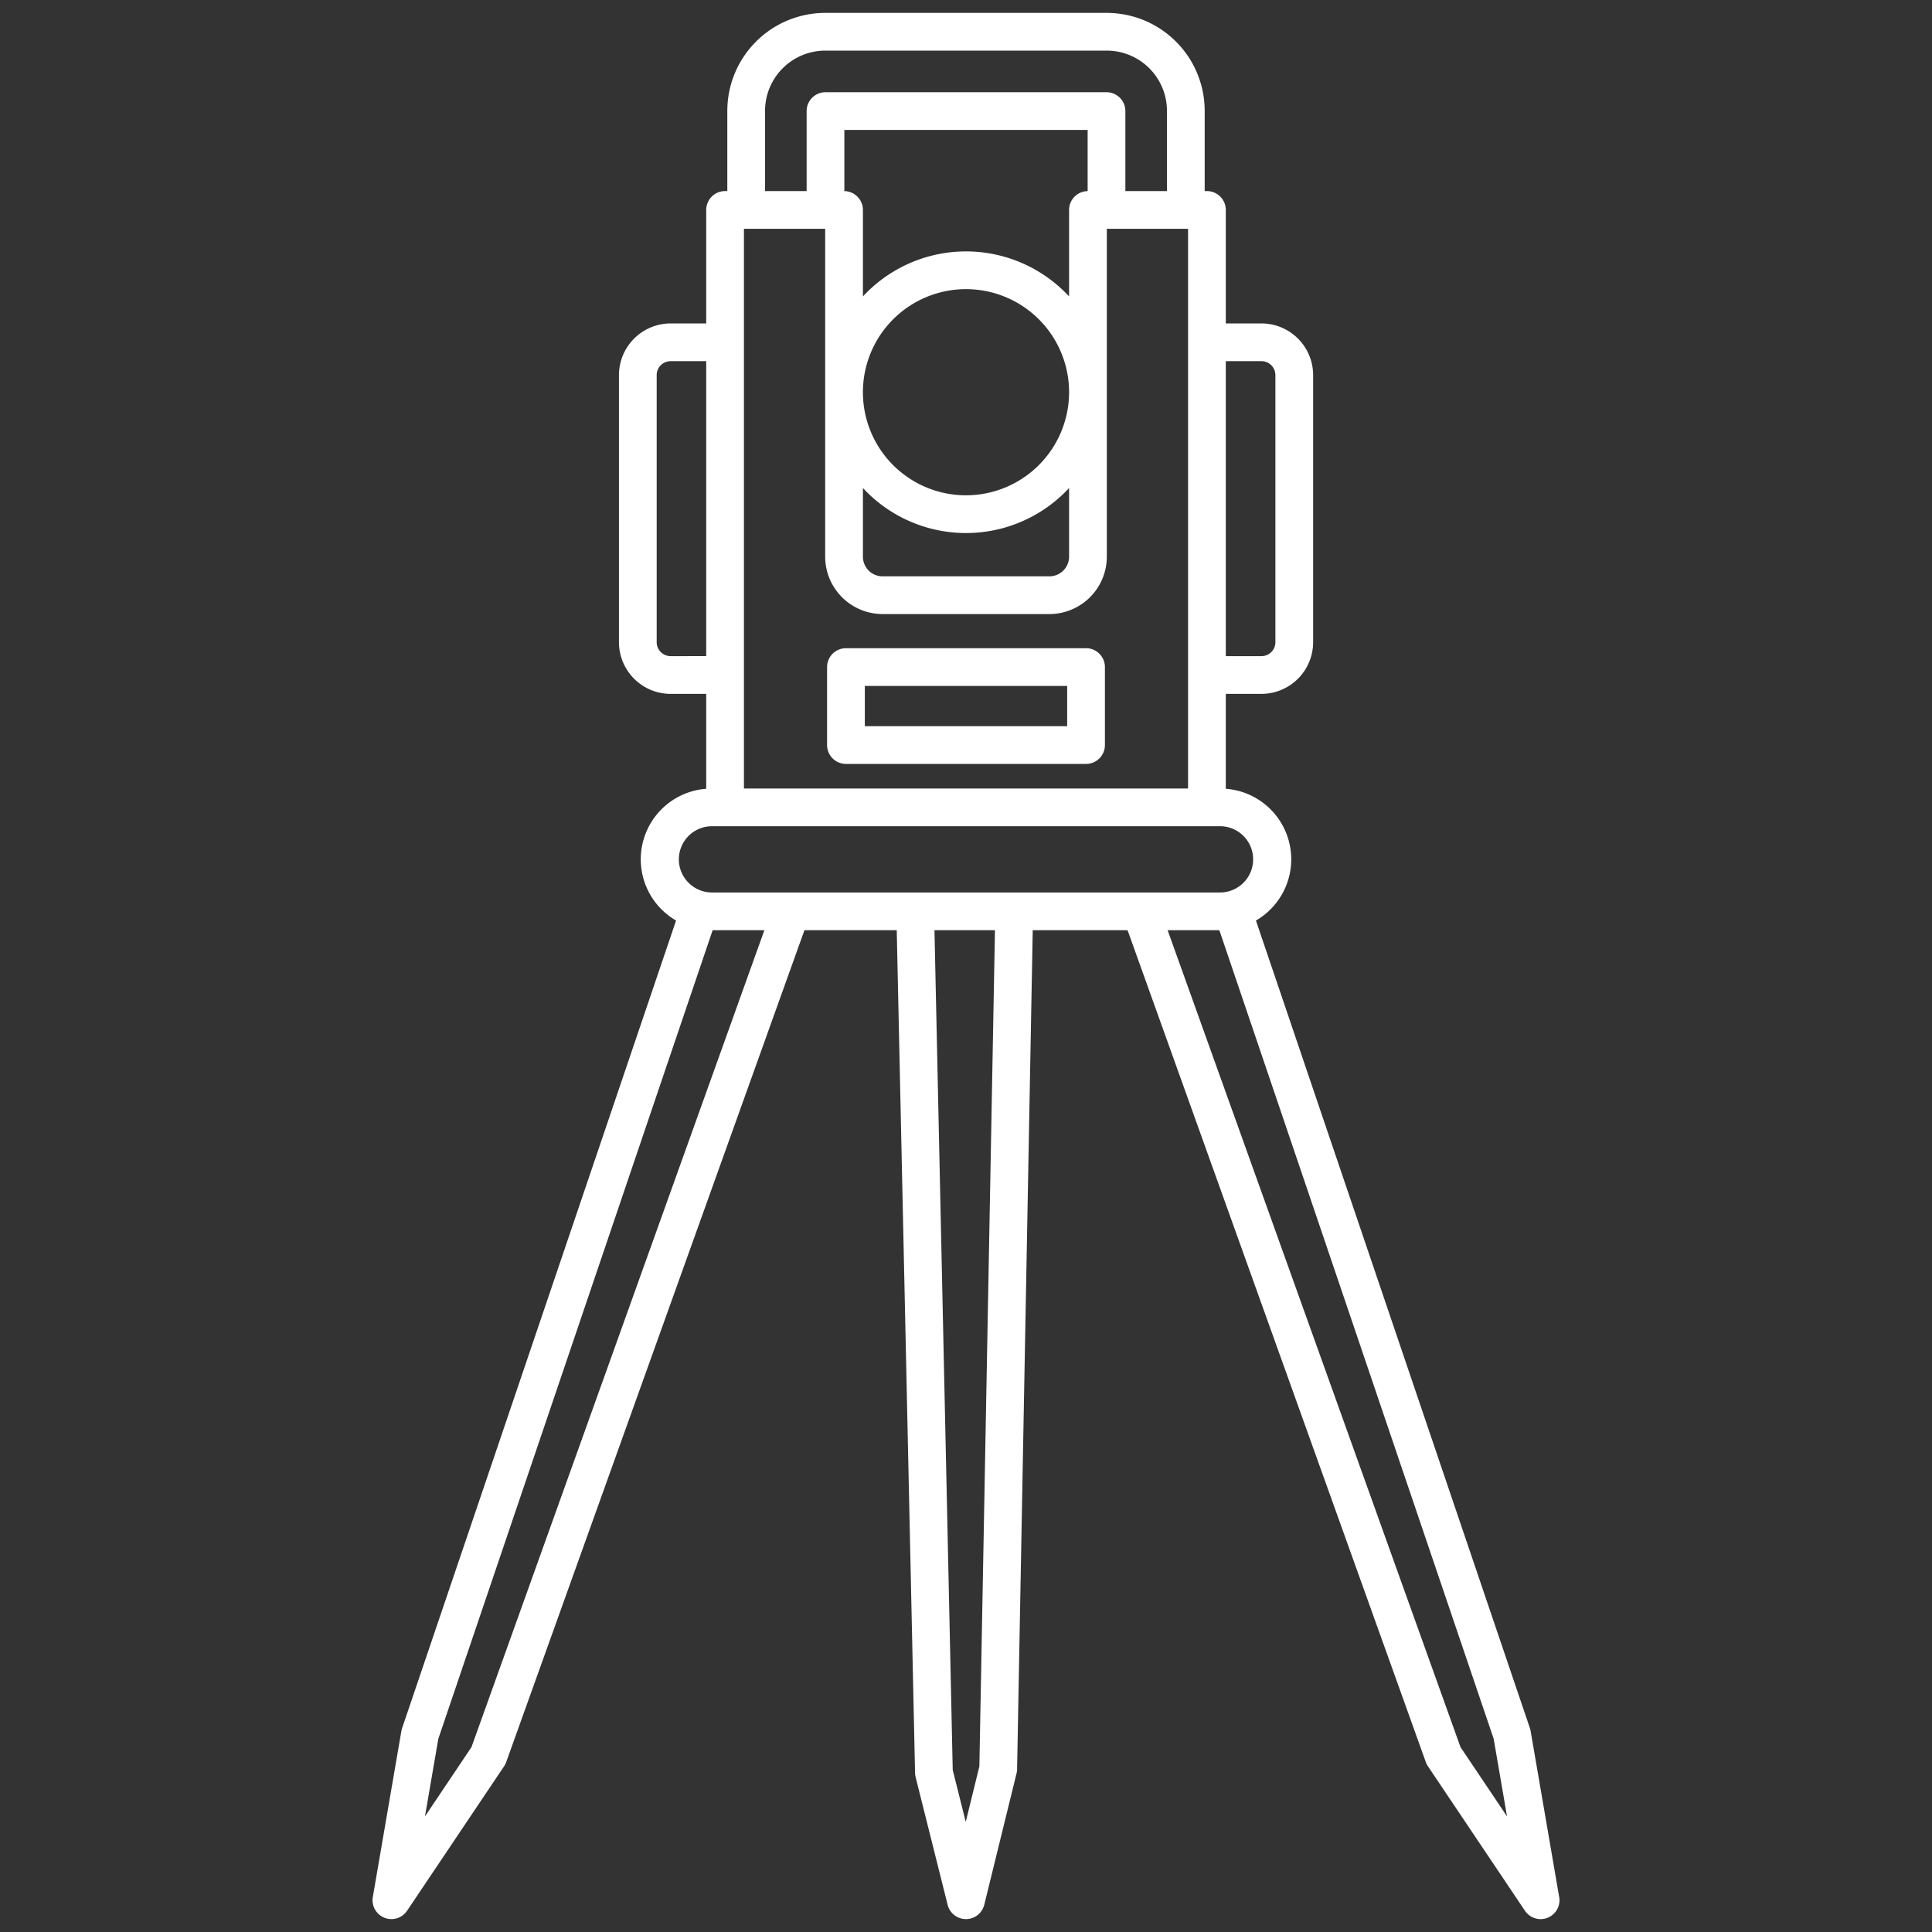
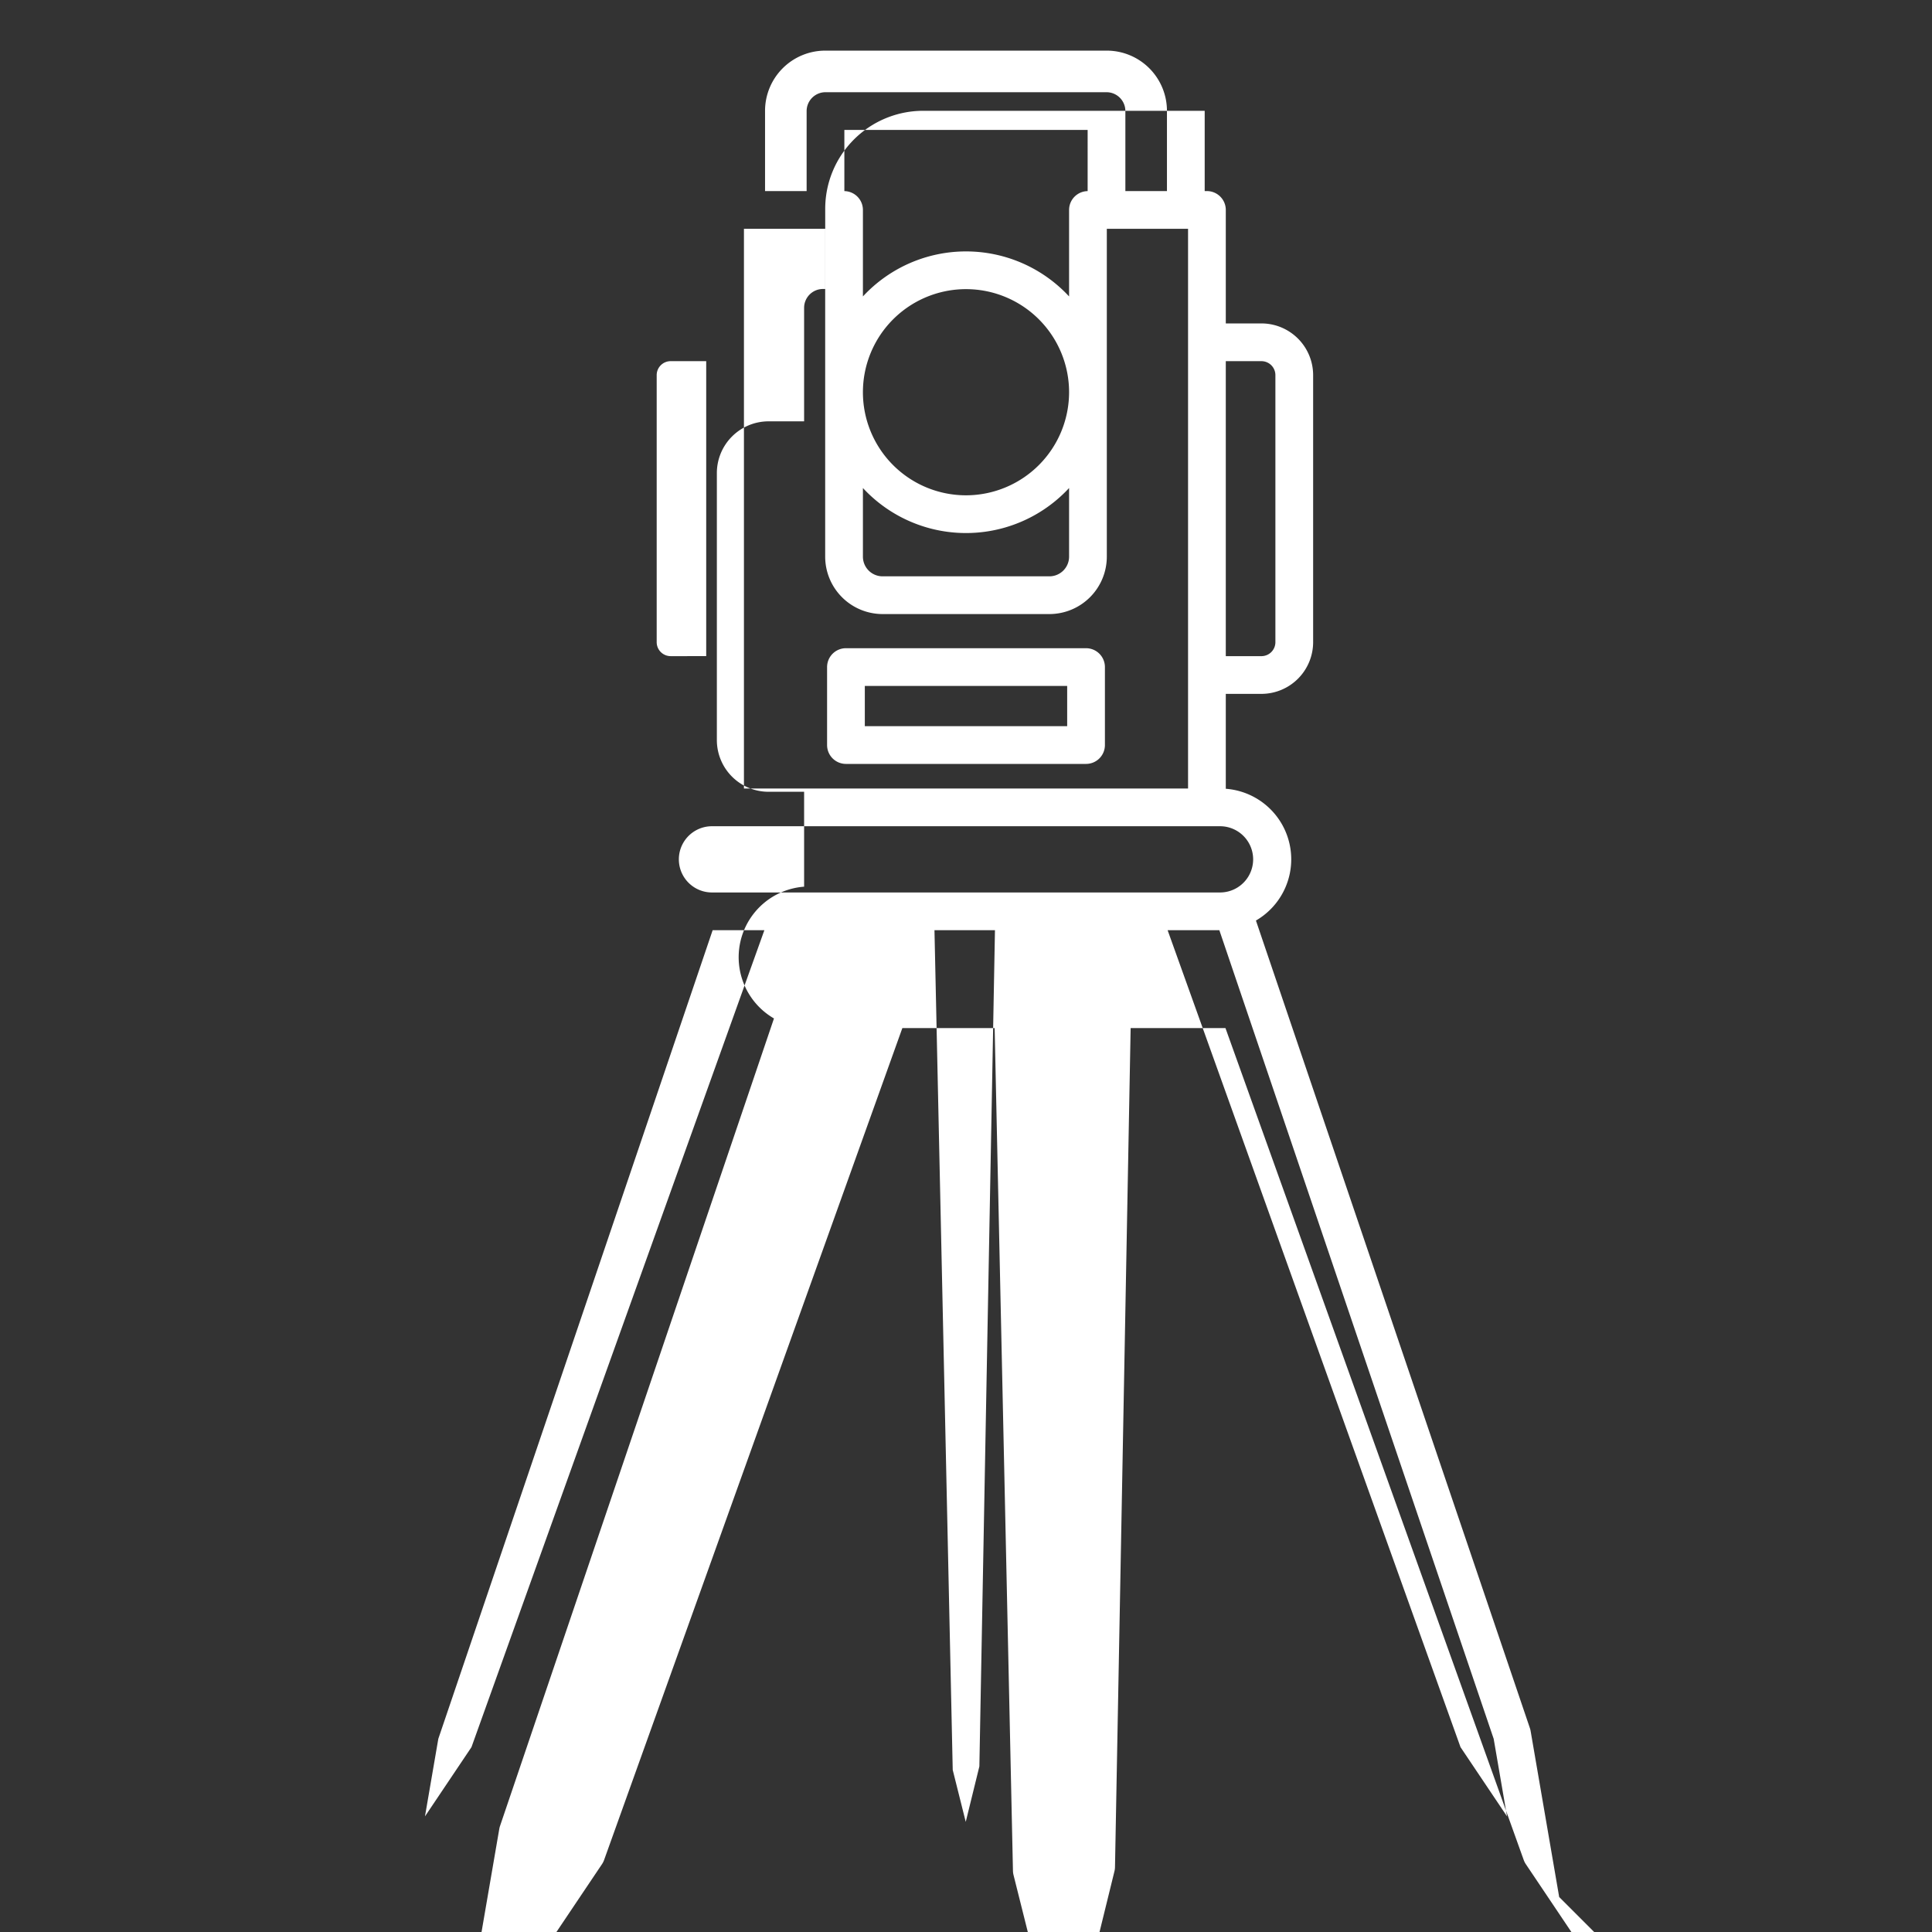
<svg xmlns="http://www.w3.org/2000/svg" id="Layer_1" height="300" viewBox="0 0 512 512" width="300" data-name="Layer 1" version="1.1">
  <rect x="0" y="0" width="512" height="512" fill="#333333" stroke="none" />
  <g width="100%" height="100%" transform="matrix(1,0,0,1,0,0)">
-     <path d="m413.2 502.733-7.571-44.01a5.085 5.085 0 0 0 -.193-.759l-72.6-214.012a18.747 18.747 0 0 0 -7.988-34.919v-25.15h9.446a13.713 13.713 0 0 0 13.7-13.7v-70.771a13.714 13.714 0 0 0 -13.7-13.7h-9.446v-30.075a5 5 0 0 0 -5-5h-.593v-21.274a25.974 25.974 0 0 0 -25.945-25.945h-74.62a25.974 25.974 0 0 0 -25.944 25.945v21.274h-.593a5 5 0 0 0 -5 5v30.076h-9.424a13.714 13.714 0 0 0 -13.7 13.7v70.773a13.713 13.713 0 0 0 13.7 13.7h9.424v25.15a18.747 18.747 0 0 0 -7.988 34.919l-72.6 214.012a5.085 5.085 0 0 0 -.193.759l-7.572 44.007a5 5 0 0 0 9.078 3.635l25.715-38.3a4.982 4.982 0 0 0 .555-1.1l79.04-220.46h24.458l4.854 223.332a4.992 4.992 0 0 0 .149 1.108l8.483 33.848a5 5 0 0 0 4.85 3.785h.018a5 5 0 0 0 4.844-3.808l8.552-34.814a5.017 5.017 0 0 0 .144-1.1l4.146-222.347h25.132l79.04 220.46a4.982 4.982 0 0 0 .555 1.1l25.715 38.3a5 5 0 0 0 9.078-3.635zm-194.518-442.096v86.886a15.227 15.227 0 0 0 15.21 15.21h44.216a15.227 15.227 0 0 0 15.21-15.21v-86.886h21.529v148.323h-117.694v-148.323zm69.553-9.991a4.994 4.994 0 0 0 -4.917 4.991v22.921a37.24 37.24 0 0 0 -54.636 0v-22.921a4.994 4.994 0 0 0 -4.917-4.991v-16.208h64.47zm-59.553 78.686a37.242 37.242 0 0 0 54.636 0v18.191a5.216 5.216 0 0 1 -5.21 5.21h-44.216a5.216 5.216 0 0 1 -5.21-5.21zm27.318 1.93a27.318 27.318 0 1 1 27.318-27.317 27.349 27.349 0 0 1 -27.318 27.317zm78.293-35.549a3.7 3.7 0 0 1 3.7 3.7v70.773a3.7 3.7 0 0 1 -3.7 3.7h-9.446v-78.173zm-131.547-66.35a15.962 15.962 0 0 1 15.944-15.945h74.62a15.962 15.962 0 0 1 15.944 15.945v21.274h-11.019v-21.2a5 5 0 0 0 -5-5h-74.47a5 5 0 0 0 -5 5v21.2h-11.019zm-25.017 144.52a3.7 3.7 0 0 1 -3.7-3.7v-70.771a3.7 3.7 0 0 1 3.7-3.7h9.424v78.17zm10.858 45.077h134.826a8.777 8.777 0 0 1 0 17.553h-134.826a8.777 8.777 0 0 1 0-17.553zm-63.643 244.054-12.322 18.35 3.537-20.559 72.7-214.292h13.708zm134.6 5.1-3.612 14.7-3.448-13.759-4.839-222.548h16.031zm127.509-5.1-77.62-216.5h13.708l72.7 214.292 3.537 20.559zm-162.867-260.569h63.628a5 5 0 0 0 5-5v-20.663a5 5 0 0 0 -5-5h-63.628a5 5 0 0 0 -5 5v20.663a5 5 0 0 0 5 5zm5-20.663h53.628v10.663h-53.628z" fill="#ffffff" fill-opacity="1" data-original-color="#000000ff" stroke="none" stroke-opacity="1" />
+     <path d="m413.2 502.733-7.571-44.01a5.085 5.085 0 0 0 -.193-.759l-72.6-214.012a18.747 18.747 0 0 0 -7.988-34.919v-25.15h9.446a13.713 13.713 0 0 0 13.7-13.7v-70.771a13.714 13.714 0 0 0 -13.7-13.7h-9.446v-30.075a5 5 0 0 0 -5-5h-.593v-21.274h-74.62a25.974 25.974 0 0 0 -25.944 25.945v21.274h-.593a5 5 0 0 0 -5 5v30.076h-9.424a13.714 13.714 0 0 0 -13.7 13.7v70.773a13.713 13.713 0 0 0 13.7 13.7h9.424v25.15a18.747 18.747 0 0 0 -7.988 34.919l-72.6 214.012a5.085 5.085 0 0 0 -.193.759l-7.572 44.007a5 5 0 0 0 9.078 3.635l25.715-38.3a4.982 4.982 0 0 0 .555-1.1l79.04-220.46h24.458l4.854 223.332a4.992 4.992 0 0 0 .149 1.108l8.483 33.848a5 5 0 0 0 4.85 3.785h.018a5 5 0 0 0 4.844-3.808l8.552-34.814a5.017 5.017 0 0 0 .144-1.1l4.146-222.347h25.132l79.04 220.46a4.982 4.982 0 0 0 .555 1.1l25.715 38.3a5 5 0 0 0 9.078-3.635zm-194.518-442.096v86.886a15.227 15.227 0 0 0 15.21 15.21h44.216a15.227 15.227 0 0 0 15.21-15.21v-86.886h21.529v148.323h-117.694v-148.323zm69.553-9.991a4.994 4.994 0 0 0 -4.917 4.991v22.921a37.24 37.24 0 0 0 -54.636 0v-22.921a4.994 4.994 0 0 0 -4.917-4.991v-16.208h64.47zm-59.553 78.686a37.242 37.242 0 0 0 54.636 0v18.191a5.216 5.216 0 0 1 -5.21 5.21h-44.216a5.216 5.216 0 0 1 -5.21-5.21zm27.318 1.93a27.318 27.318 0 1 1 27.318-27.317 27.349 27.349 0 0 1 -27.318 27.317zm78.293-35.549a3.7 3.7 0 0 1 3.7 3.7v70.773a3.7 3.7 0 0 1 -3.7 3.7h-9.446v-78.173zm-131.547-66.35a15.962 15.962 0 0 1 15.944-15.945h74.62a15.962 15.962 0 0 1 15.944 15.945v21.274h-11.019v-21.2a5 5 0 0 0 -5-5h-74.47a5 5 0 0 0 -5 5v21.2h-11.019zm-25.017 144.52a3.7 3.7 0 0 1 -3.7-3.7v-70.771a3.7 3.7 0 0 1 3.7-3.7h9.424v78.17zm10.858 45.077h134.826a8.777 8.777 0 0 1 0 17.553h-134.826a8.777 8.777 0 0 1 0-17.553zm-63.643 244.054-12.322 18.35 3.537-20.559 72.7-214.292h13.708zm134.6 5.1-3.612 14.7-3.448-13.759-4.839-222.548h16.031zm127.509-5.1-77.62-216.5h13.708l72.7 214.292 3.537 20.559zm-162.867-260.569h63.628a5 5 0 0 0 5-5v-20.663a5 5 0 0 0 -5-5h-63.628a5 5 0 0 0 -5 5v20.663a5 5 0 0 0 5 5zm5-20.663h53.628v10.663h-53.628z" fill="#ffffff" fill-opacity="1" data-original-color="#000000ff" stroke="none" stroke-opacity="1" />
  </g>
</svg>